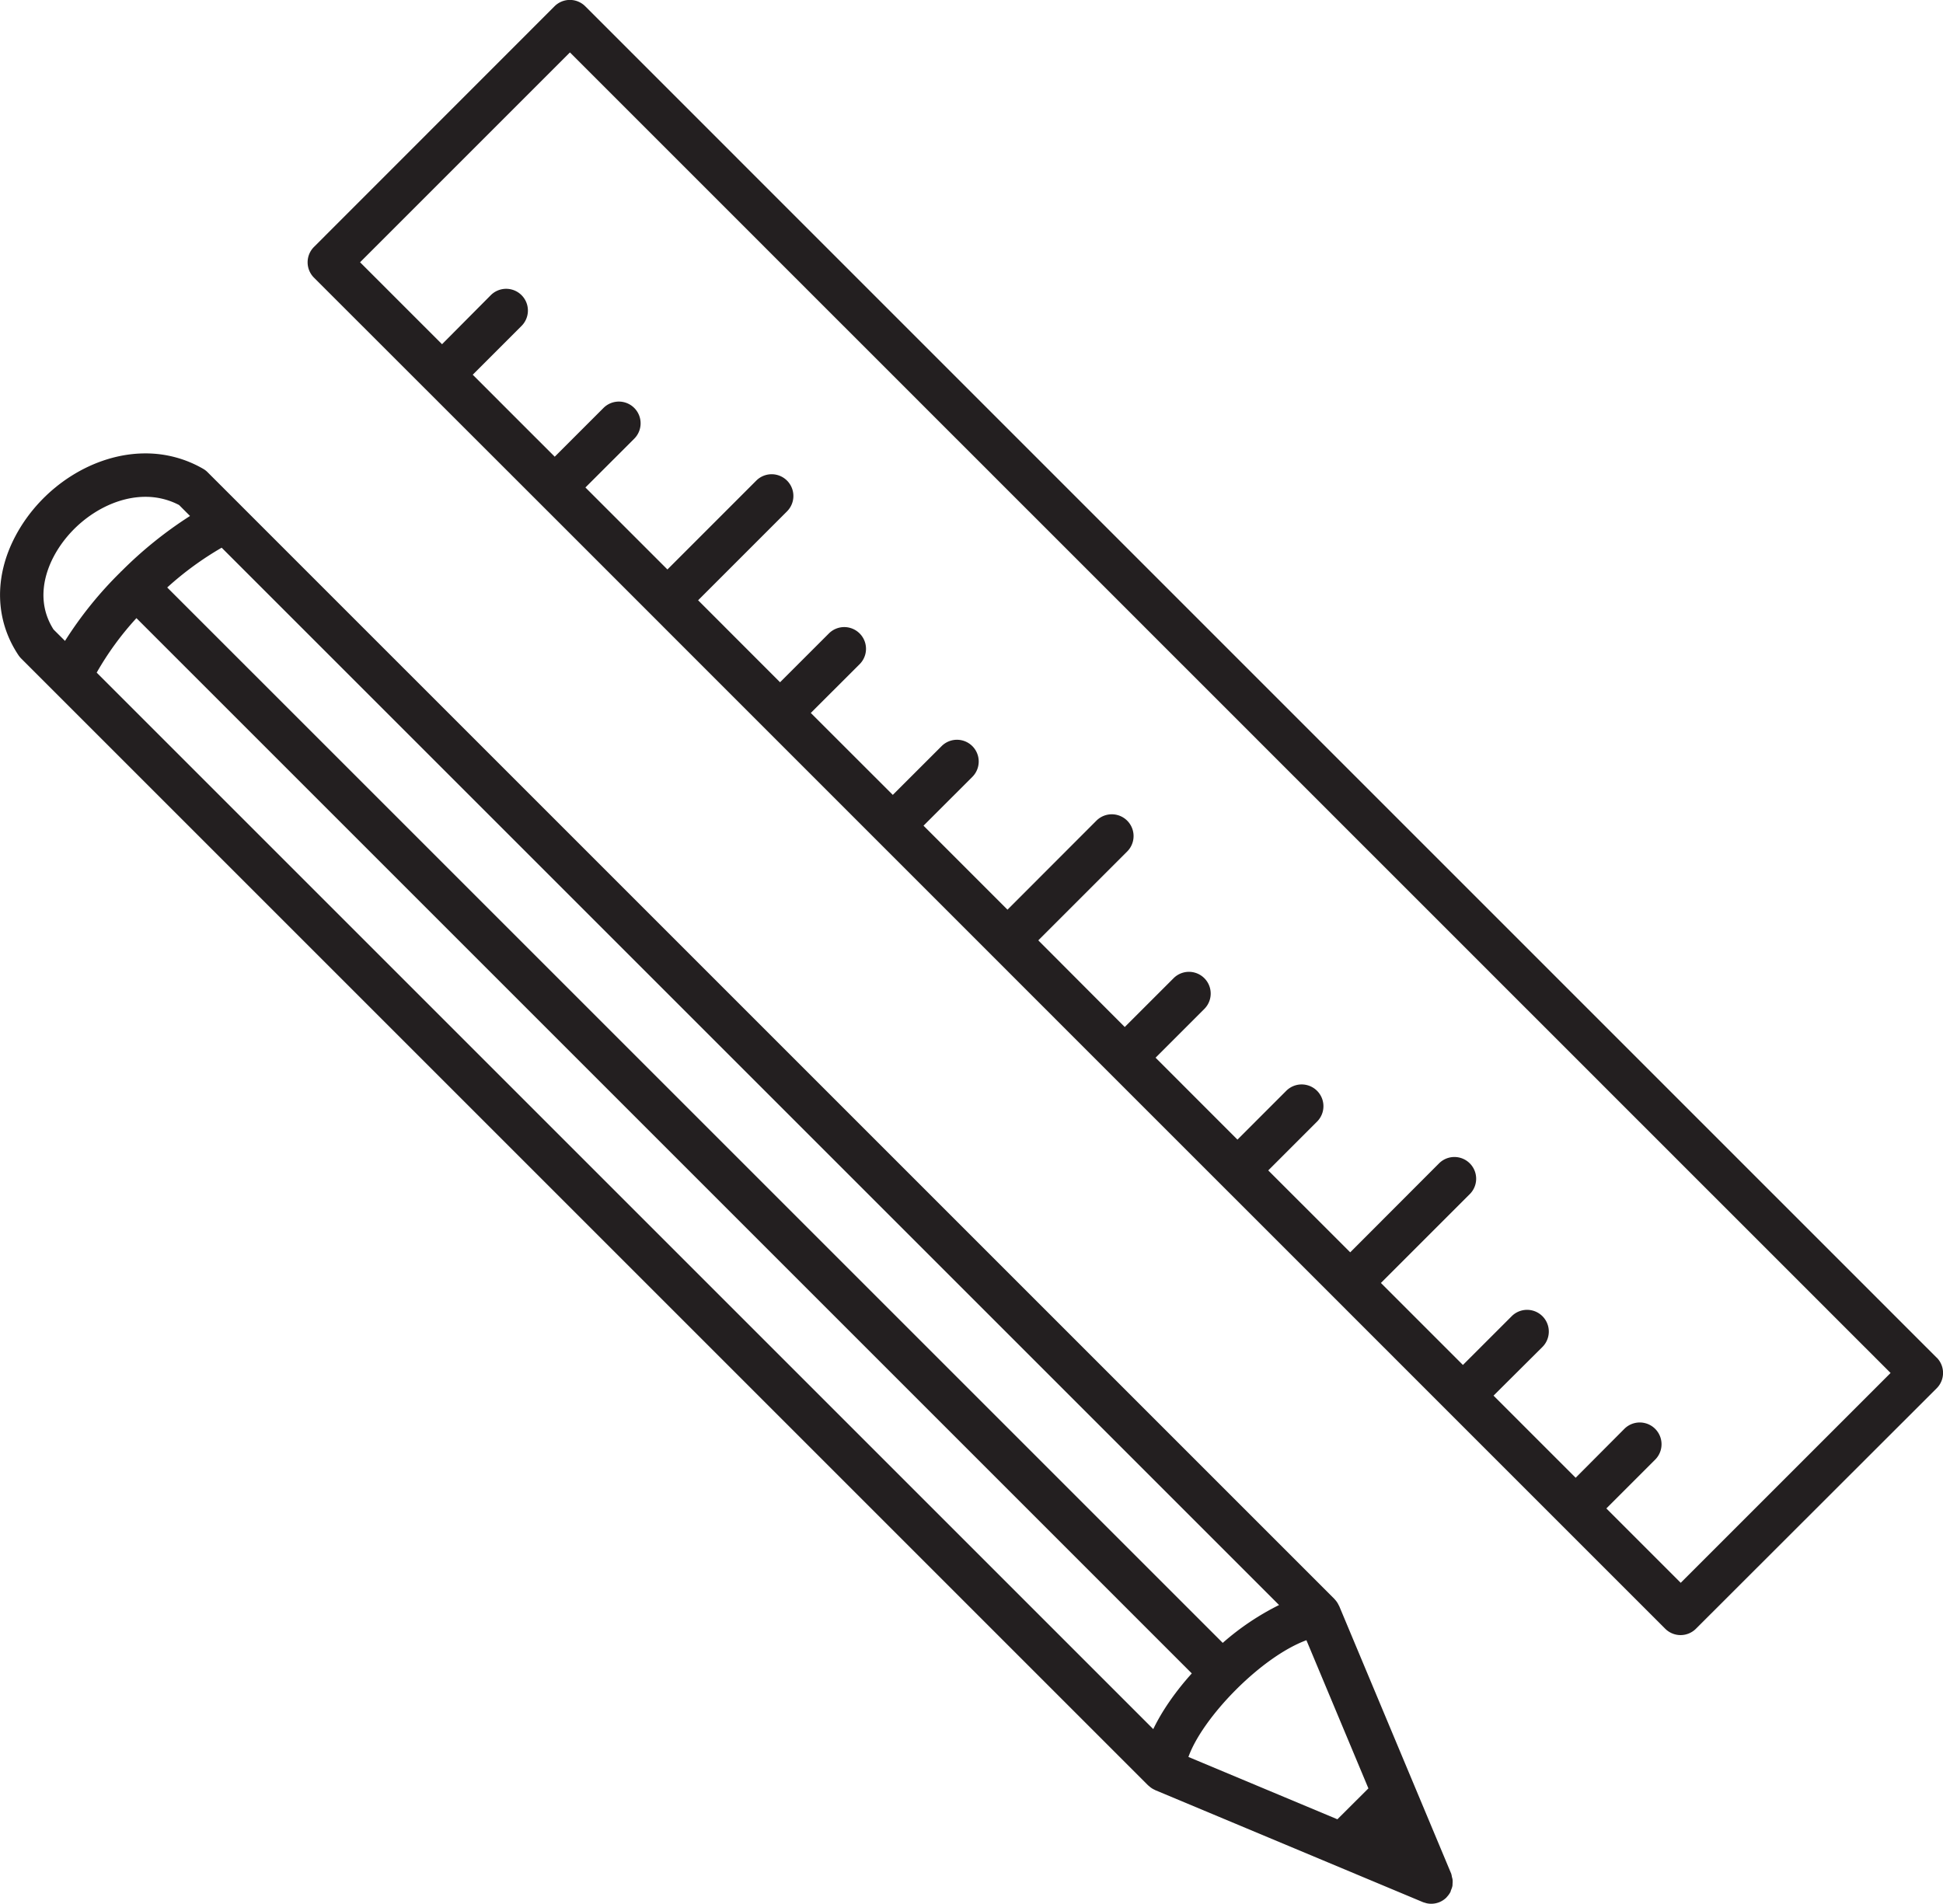
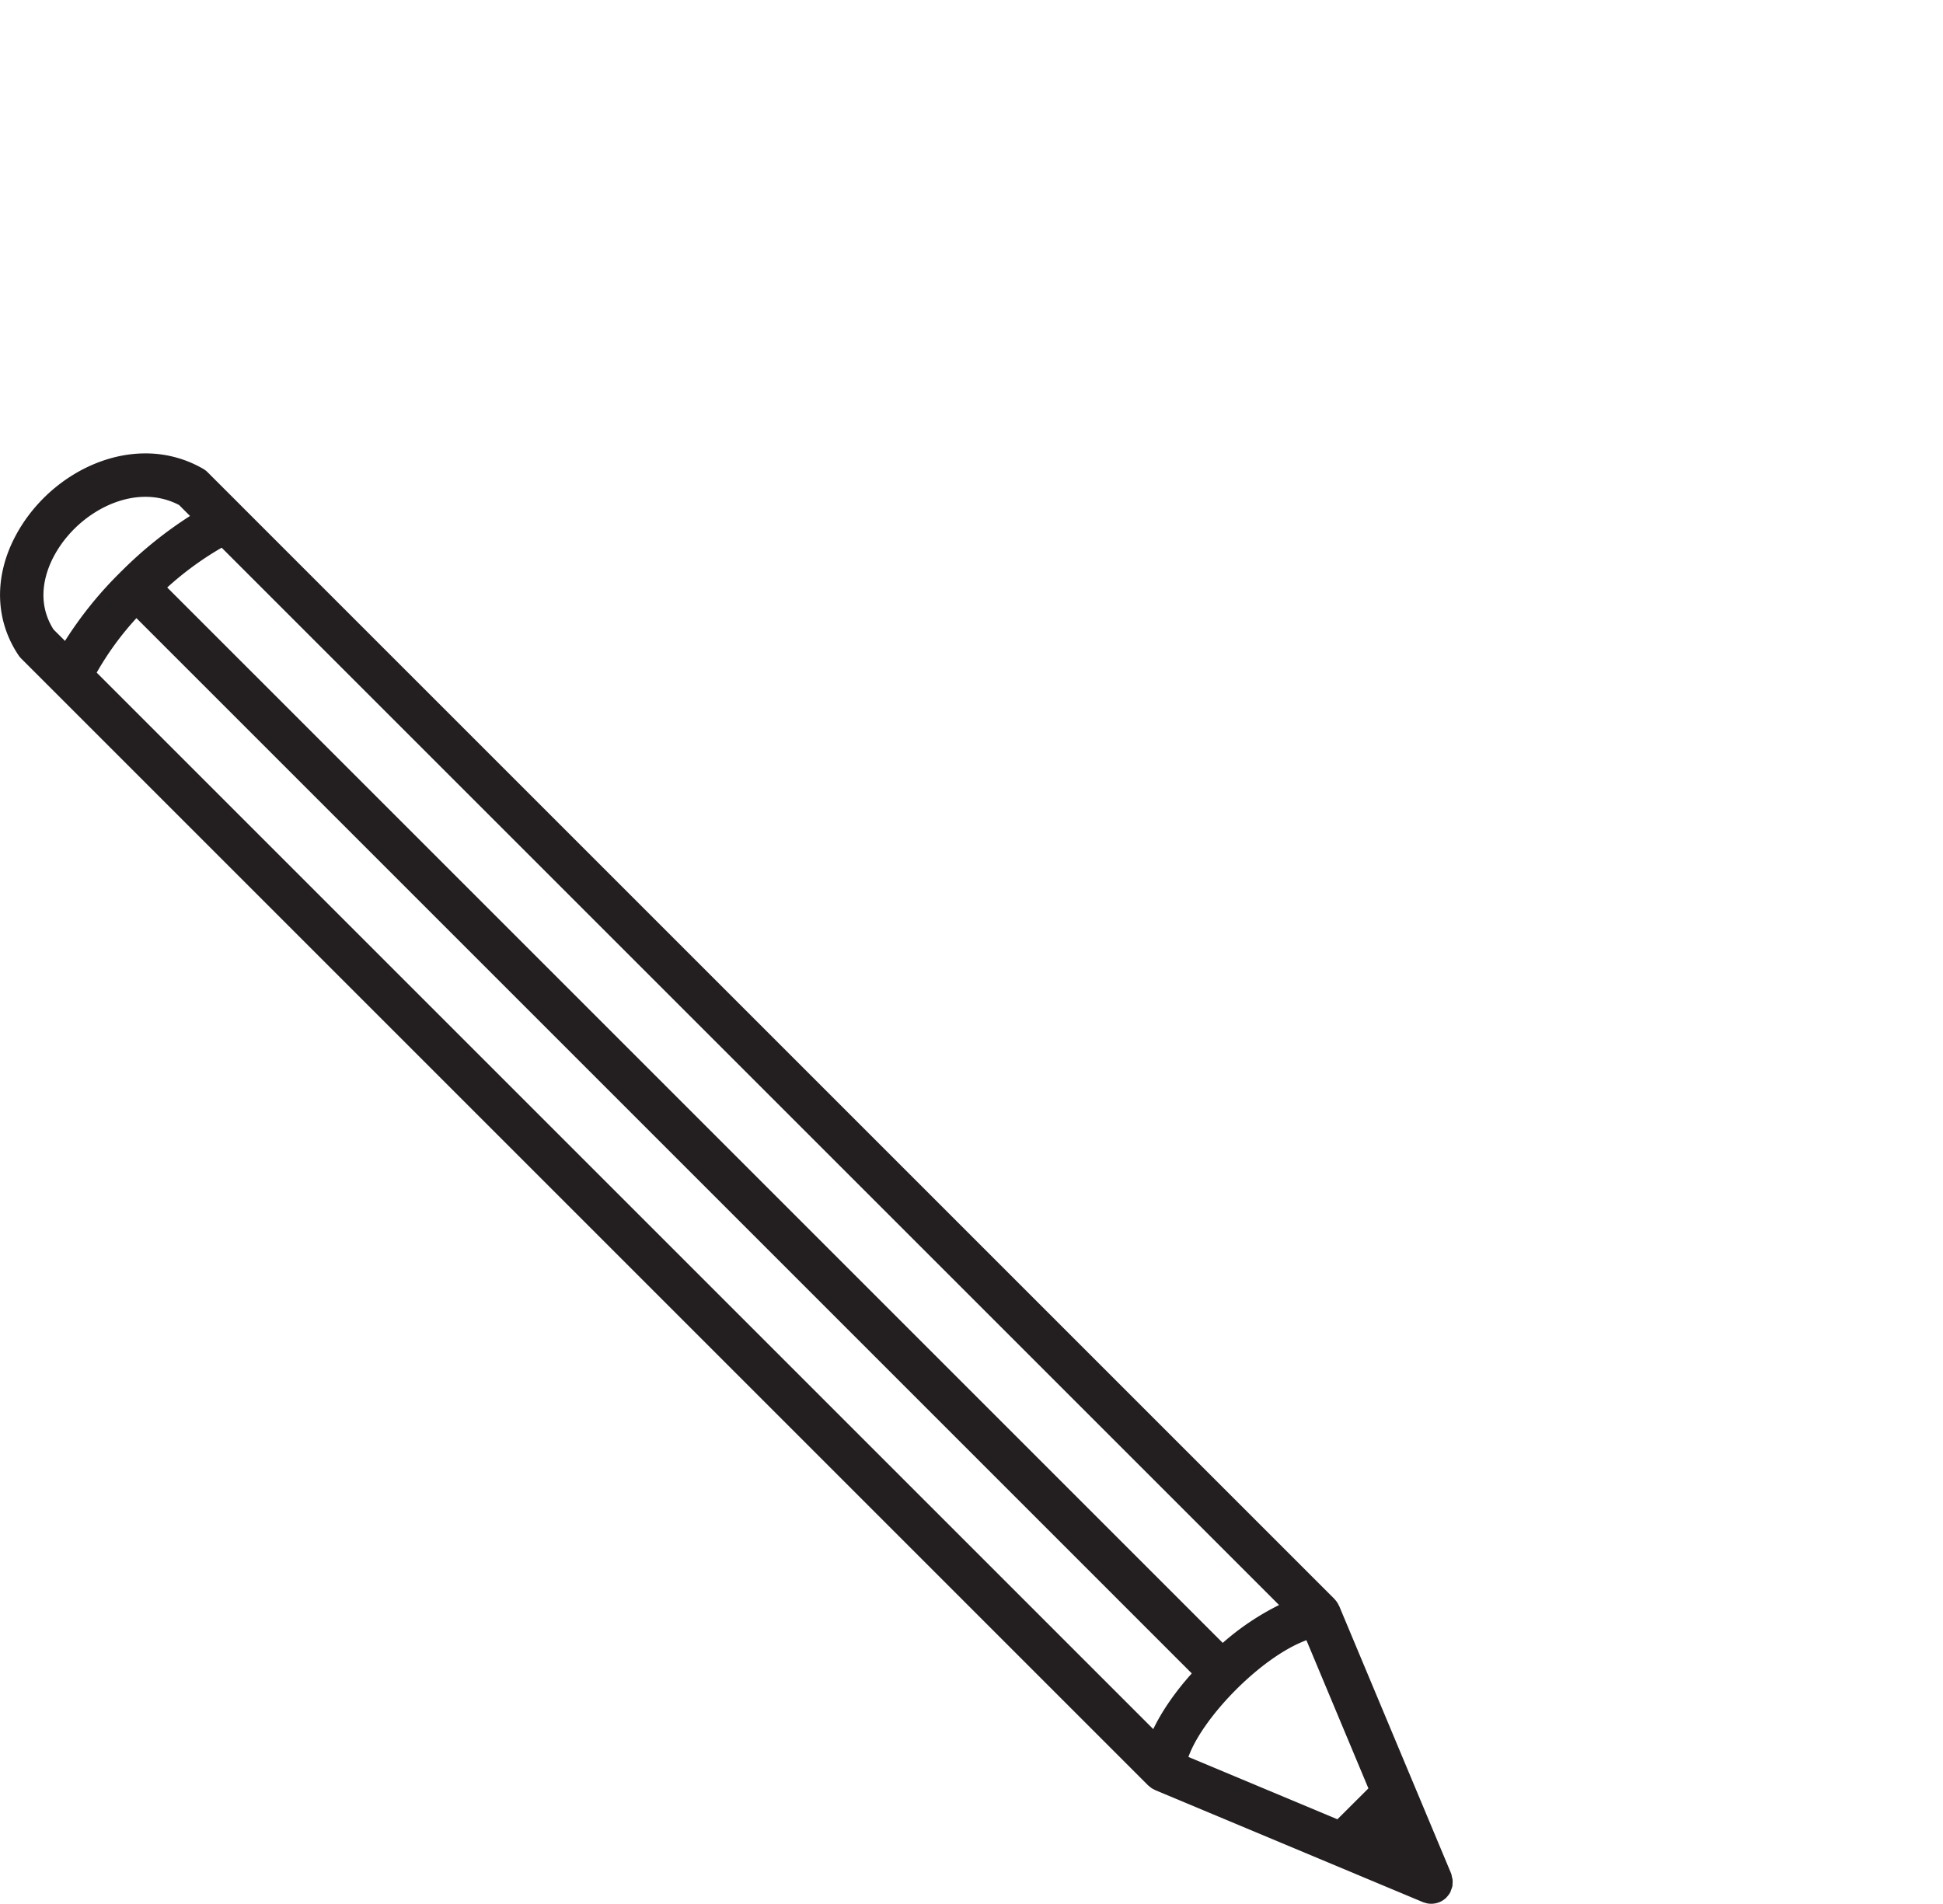
<svg xmlns="http://www.w3.org/2000/svg" viewBox="0 0 946.32 927.28" data-name="—ŽÓť_1" id="_ŽÓť_1">
  <defs>
    <style>.cls-1{fill:#231f20;}</style>
  </defs>
-   <path transform="translate(-37.31 -10.92)" d="M980.53,672.18,322.37,14a10.58,10.58,0,0,0-15,0L190.25,131.18a10.58,10.58,0,0,0,0,15L300,255.86l0,0,0,0L520.51,476.4l0,0h0l57.13,57.14h0L687.42,643.31l0,0h0l54.86,54.87,0,0h0l54.87,54.87v0h0l51.17,51.17a10.59,10.59,0,0,0,15,0L980.53,687.14a10.57,10.57,0,0,0,0-15ZM855.89,781.87l-36.22-36.22,23.77-23.77a10.57,10.57,0,0,0-15-15L804.72,730.7l-40-40L788.53,667a10.57,10.57,0,1,0-14.95-15l-23.77,23.76-39.94-39.94,43.3-43.29a10.57,10.57,0,0,0-15-14.95L694.92,620.9,655,581l23.77-23.77a10.57,10.57,0,0,0-15-15L640,566,600.12,526.1l23.76-23.76a10.57,10.57,0,0,0-15-14.95l-23.77,23.76L543,468.94l43.3-43.29a10.57,10.57,0,1,0-15-15L528,454l-40.9-40.91,23.77-23.76a10.57,10.57,0,1,0-14.95-15l-23.78,23.76L432.2,358.18,456,334.42a10.57,10.57,0,0,0-15-14.95l-23.77,23.76L377.32,303.3,420.61,260a10.57,10.57,0,0,0-14.95-15l-43.29,43.3-39.94-39.94,23.77-23.75a10.57,10.57,0,1,0-14.95-15l-23.77,23.76-39.93-39.93,23.76-23.76a10.57,10.57,0,1,0-14.95-15L252.6,178.58l-39.92-39.92L314.89,36.45,958.1,679.66Z" class="cls-1" />
  <path transform="translate(-37.31 -10.92)" d="M744.11,923.55,689.55,793.18c0-.09-.12-.15-.16-.24a10.46,10.46,0,0,0-2-3,1.53,1.53,0,0,1-.11-.16L154.72,257.23l-.22-.23-16.07-16.06a10.15,10.15,0,0,0-2.22-1.7,55.85,55.85,0,0,0-28.12-7.48c-25,0-50.44,16.14-63.21,40.16-10.58,19.9-10,41.12,1.48,58.22a11.44,11.44,0,0,0,1.3,1.56L596.51,880.55c0,.06.14.08.21.13a10.18,10.18,0,0,0,3.06,2.06c.05,0,.07.07.12.09l130.37,54.55a10.31,10.31,0,0,0,1.16.36c.24.07.46.16.7.21a10.42,10.42,0,0,0,2.22.25,10.7,10.7,0,0,0,4-.78h0a10.66,10.66,0,0,0,3.45-2.29h0a2.43,2.43,0,0,1,.14-.2,11,11,0,0,0,1.76-2.41c.15-.3.2-.64.33-1a10,10,0,0,0,.67-2,8.86,8.86,0,0,0,.06-1.15,9.55,9.55,0,0,0,0-2,9.37,9.37,0,0,0-.31-1.24A10.47,10.47,0,0,0,744.11,923.55ZM145.27,277.69l515,515a126.82,126.82,0,0,0-27.44,18.44L118.75,297.07A154.59,154.59,0,0,1,145.27,277.69ZM63.38,317.52c-8.89-14-3.75-28.31.17-35.67,9.06-17,27.38-28.94,44.54-28.94a35.05,35.05,0,0,1,16.45,4l5.32,5.33a197.36,197.36,0,0,0-33.49,27c-.07.06-.17.08-.24.15a2,2,0,0,1-.16.24,187.28,187.28,0,0,0-27,33.46ZM599,853.13,84.4,338.54A145.66,145.66,0,0,1,103.76,312l514,514C609.89,834.74,603.32,844.13,599,853.13Zm89.68,43.92-72.56-30.36c6.75-19,35-48.52,57.47-56.86L703.78,882Z" class="cls-1" />
</svg>